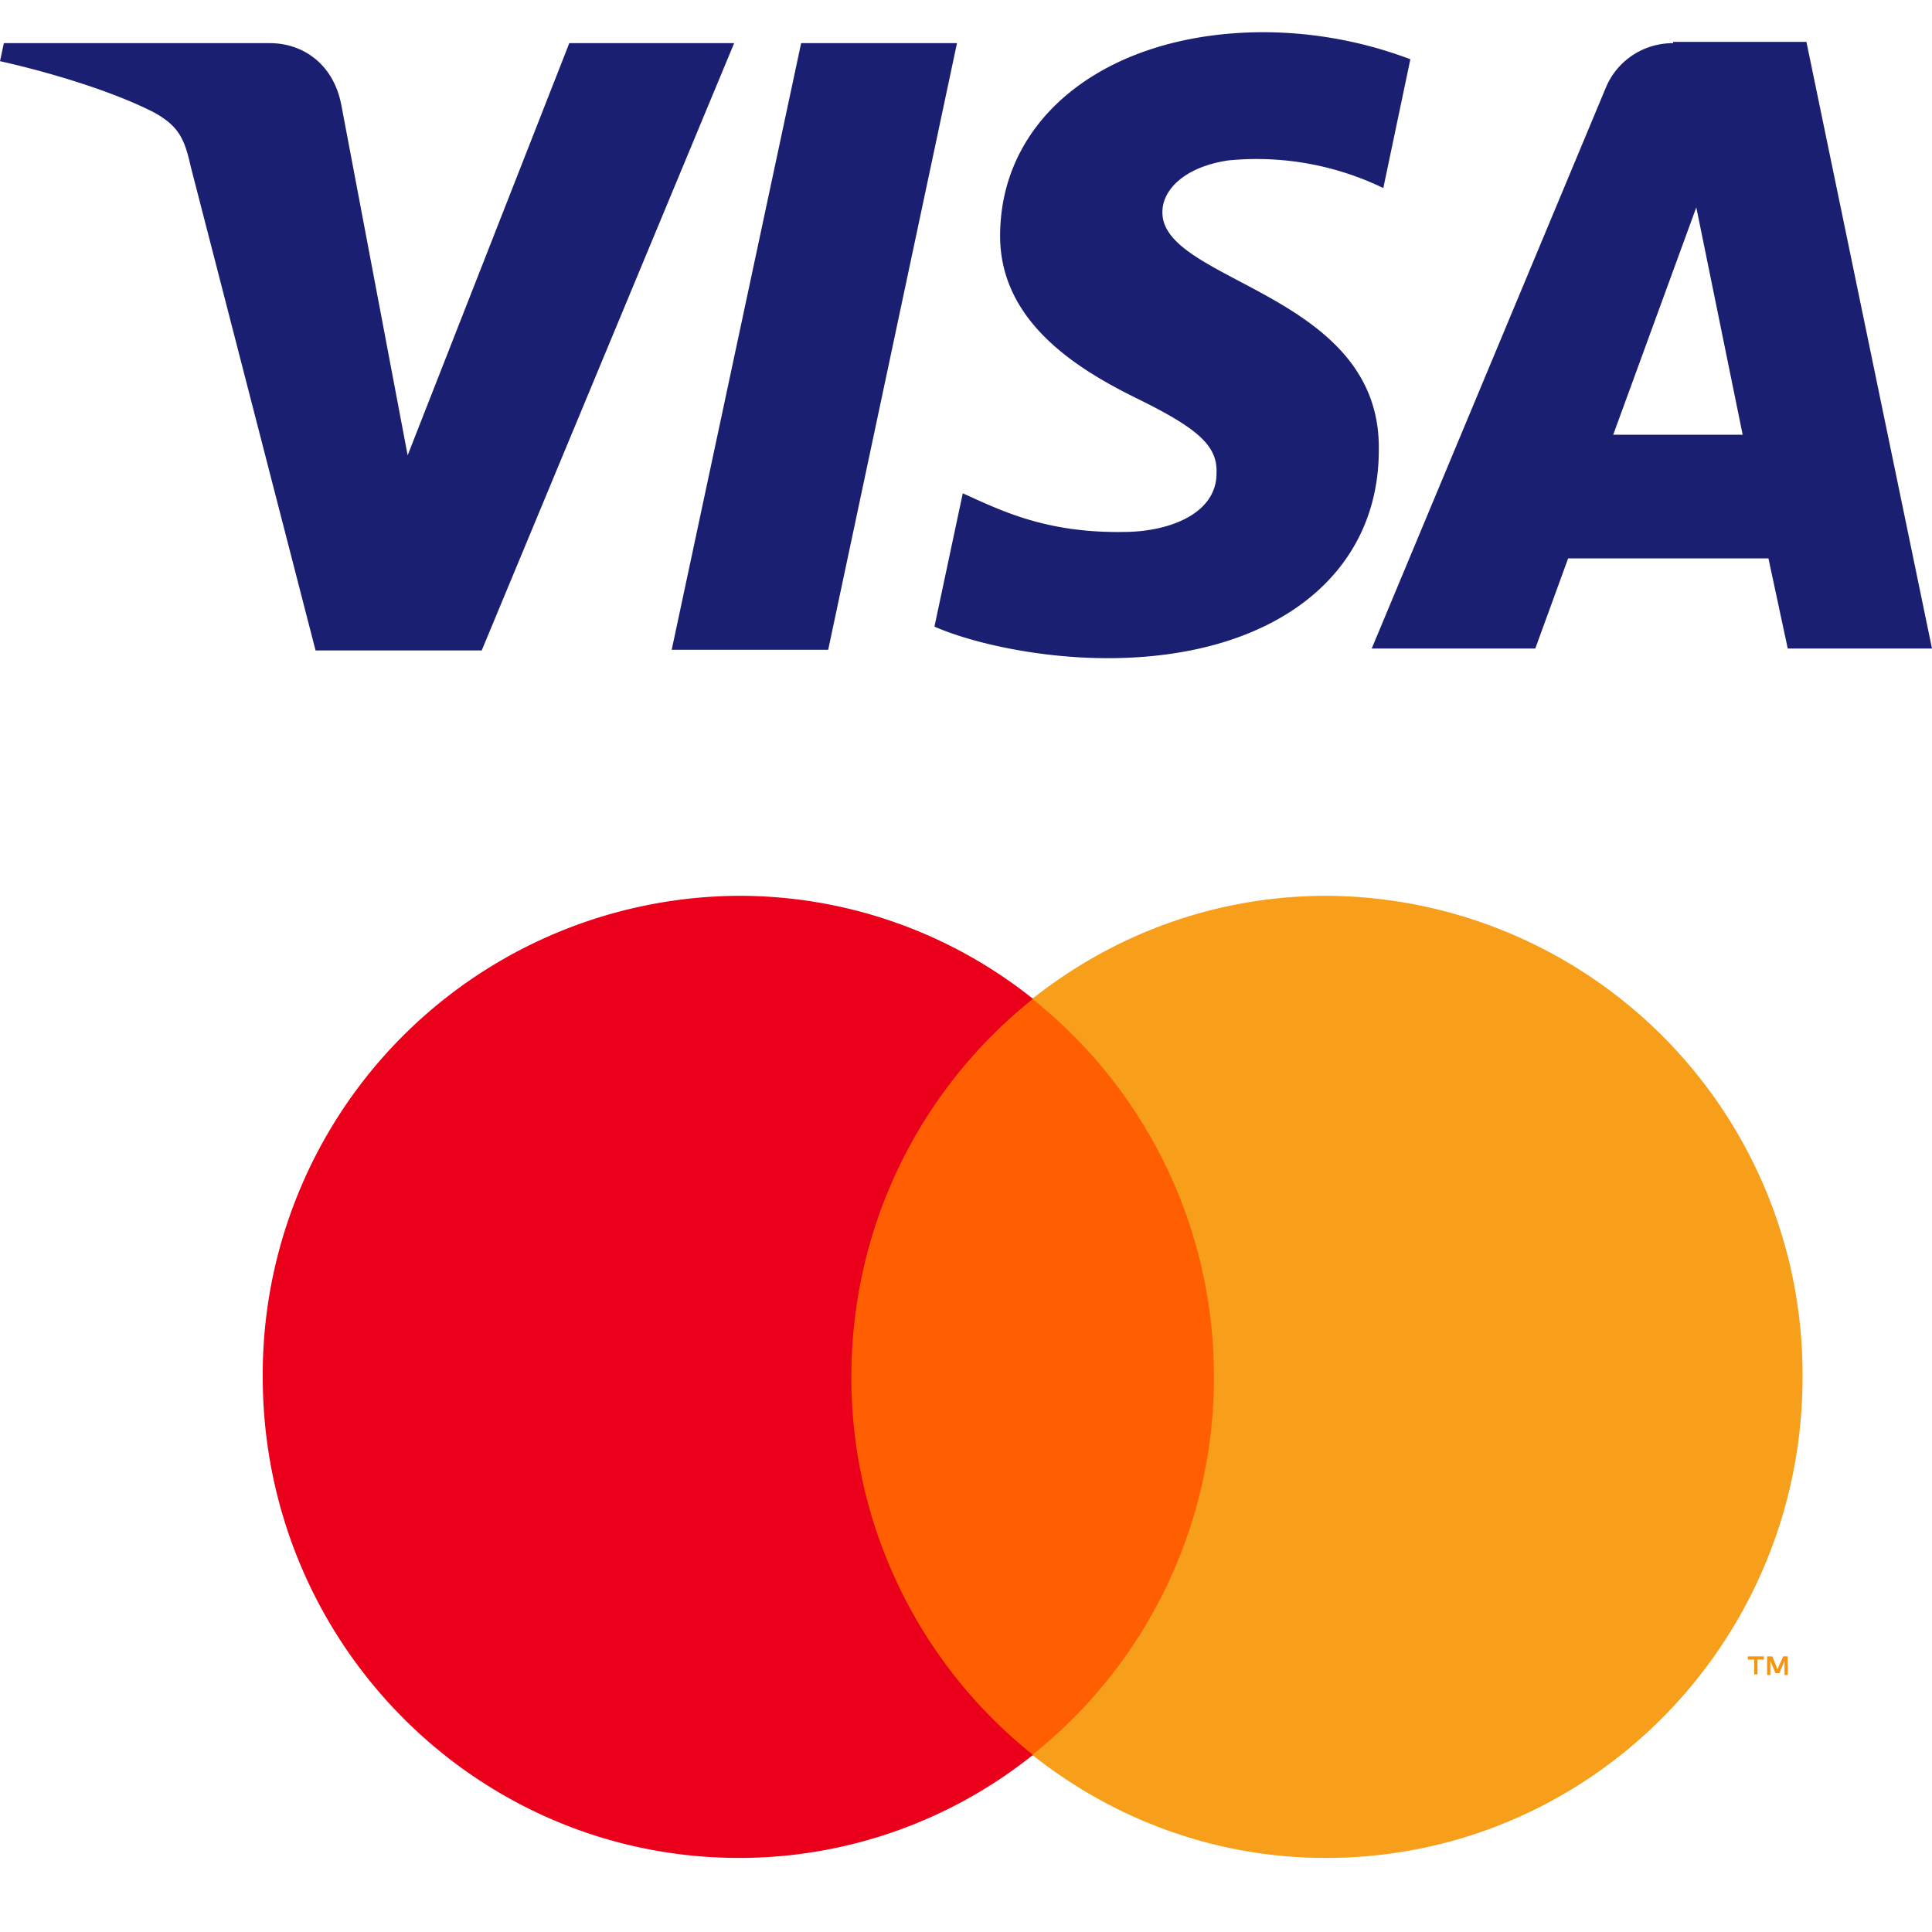
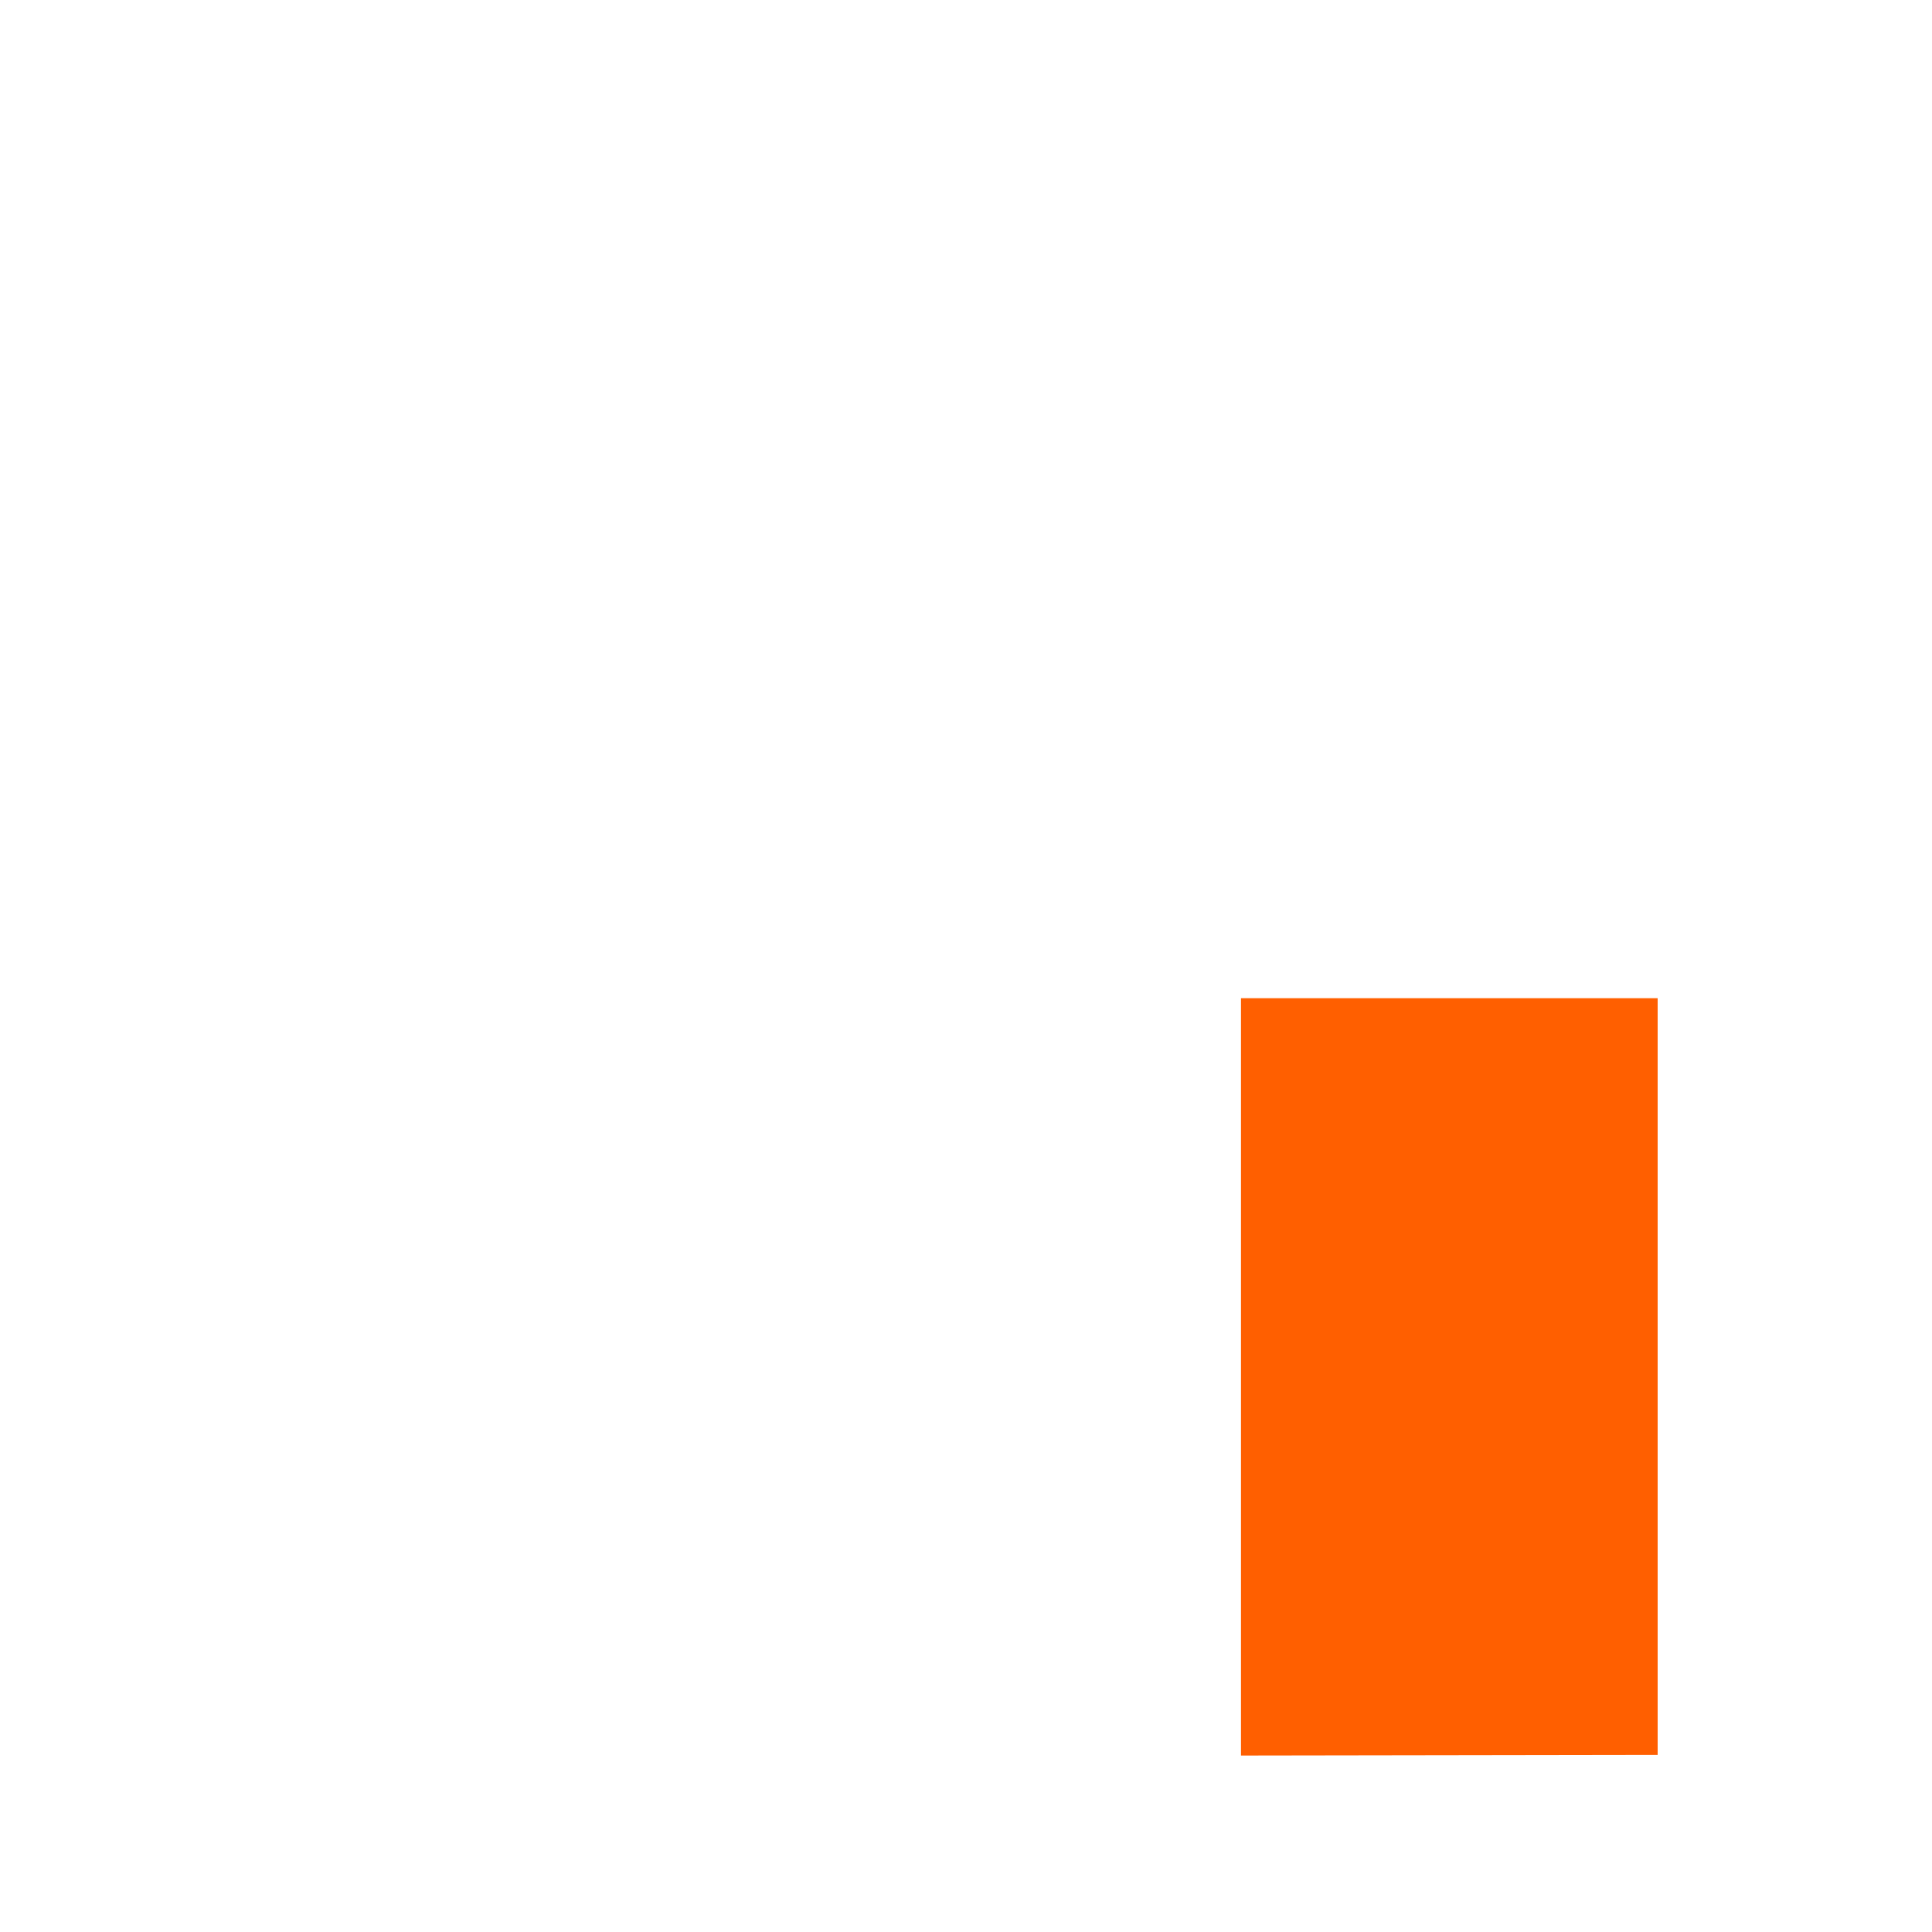
<svg xmlns="http://www.w3.org/2000/svg" fill="none" viewBox="0 0 30 30">
-   <path d="M27.76 26v-.28h-.07l-.09.2-.08-.2h-.08v.29h.05v-.22l.08.19h.06l.08-.19v.22h.05zm-.47 0v-.23h.1v-.05h-.25v.05h.1V26h.05z" fill="#F79410" />
-   <path d="M19.27 27.26H12.8V15.5h6.47v11.75z" fill="#FF5F00" />
-   <path d="M13.22 21.38c0-2.38 1.1-4.5 2.82-5.87a7.3 7.3 0 00-4.57-1.6 7.43 7.43 0 00-7.39 7.47c0 4.13 3.31 7.47 7.4 7.47a7.3 7.3 0 004.56-1.6 7.49 7.49 0 01-2.82-5.87z" fill="#EB001B" />
-   <path d="M27.99 21.38c0 4.13-3.31 7.47-7.4 7.47-1.72 0-3.3-.6-4.56-1.6a7.49 7.49 0 002.82-5.87c0-2.38-1.1-4.5-2.82-5.87 1.26-1 2.84-1.6 4.57-1.6a7.43 7.43 0 017.39 7.47z" fill="#F79E1B" />
-   <path d="M8.84.67l-2.51 6.4L5.3 1.63C5.18 1 4.71.67 4.19.67H.06L0 .95c.85.19 1.8.49 2.4.8.35.2.46.37.56.83L4.9 10.1h2.58L11.4.67H8.84zM12.44.67l-2.01 9.42h2.43l2-9.42h-2.42zM18.05 3.29c0-.34.34-.7 1.03-.8a4.52 4.52 0 012.4.43l.42-2A6.5 6.5 0 0019.63.5c-2.39 0-4.08 1.28-4.1 3.13-.02 1.36 1.2 2.1 2.11 2.55.96.47 1.27.74 1.25 1.17 0 .64-.76.91-1.44.91-1.22.02-1.92-.34-2.5-.6l-.44 2.07c.57.25 1.61.49 2.69.49 2.54 0 4.21-1.26 4.21-3.23.04-2.45-3.38-2.6-3.36-3.7zM25.05 6.75l1.29-3.53.72 3.53h-2.01zm.93-6.08c-.47 0-.87.28-1.04.68l-3.64 8.72h2.54l.51-1.4h3.11l.3 1.4H30L28.05.65h-2.07v.02z" fill="#1A1F71" />
+   <path d="M19.27 27.26V15.5h6.47v11.75z" fill="#FF5F00" />
</svg>